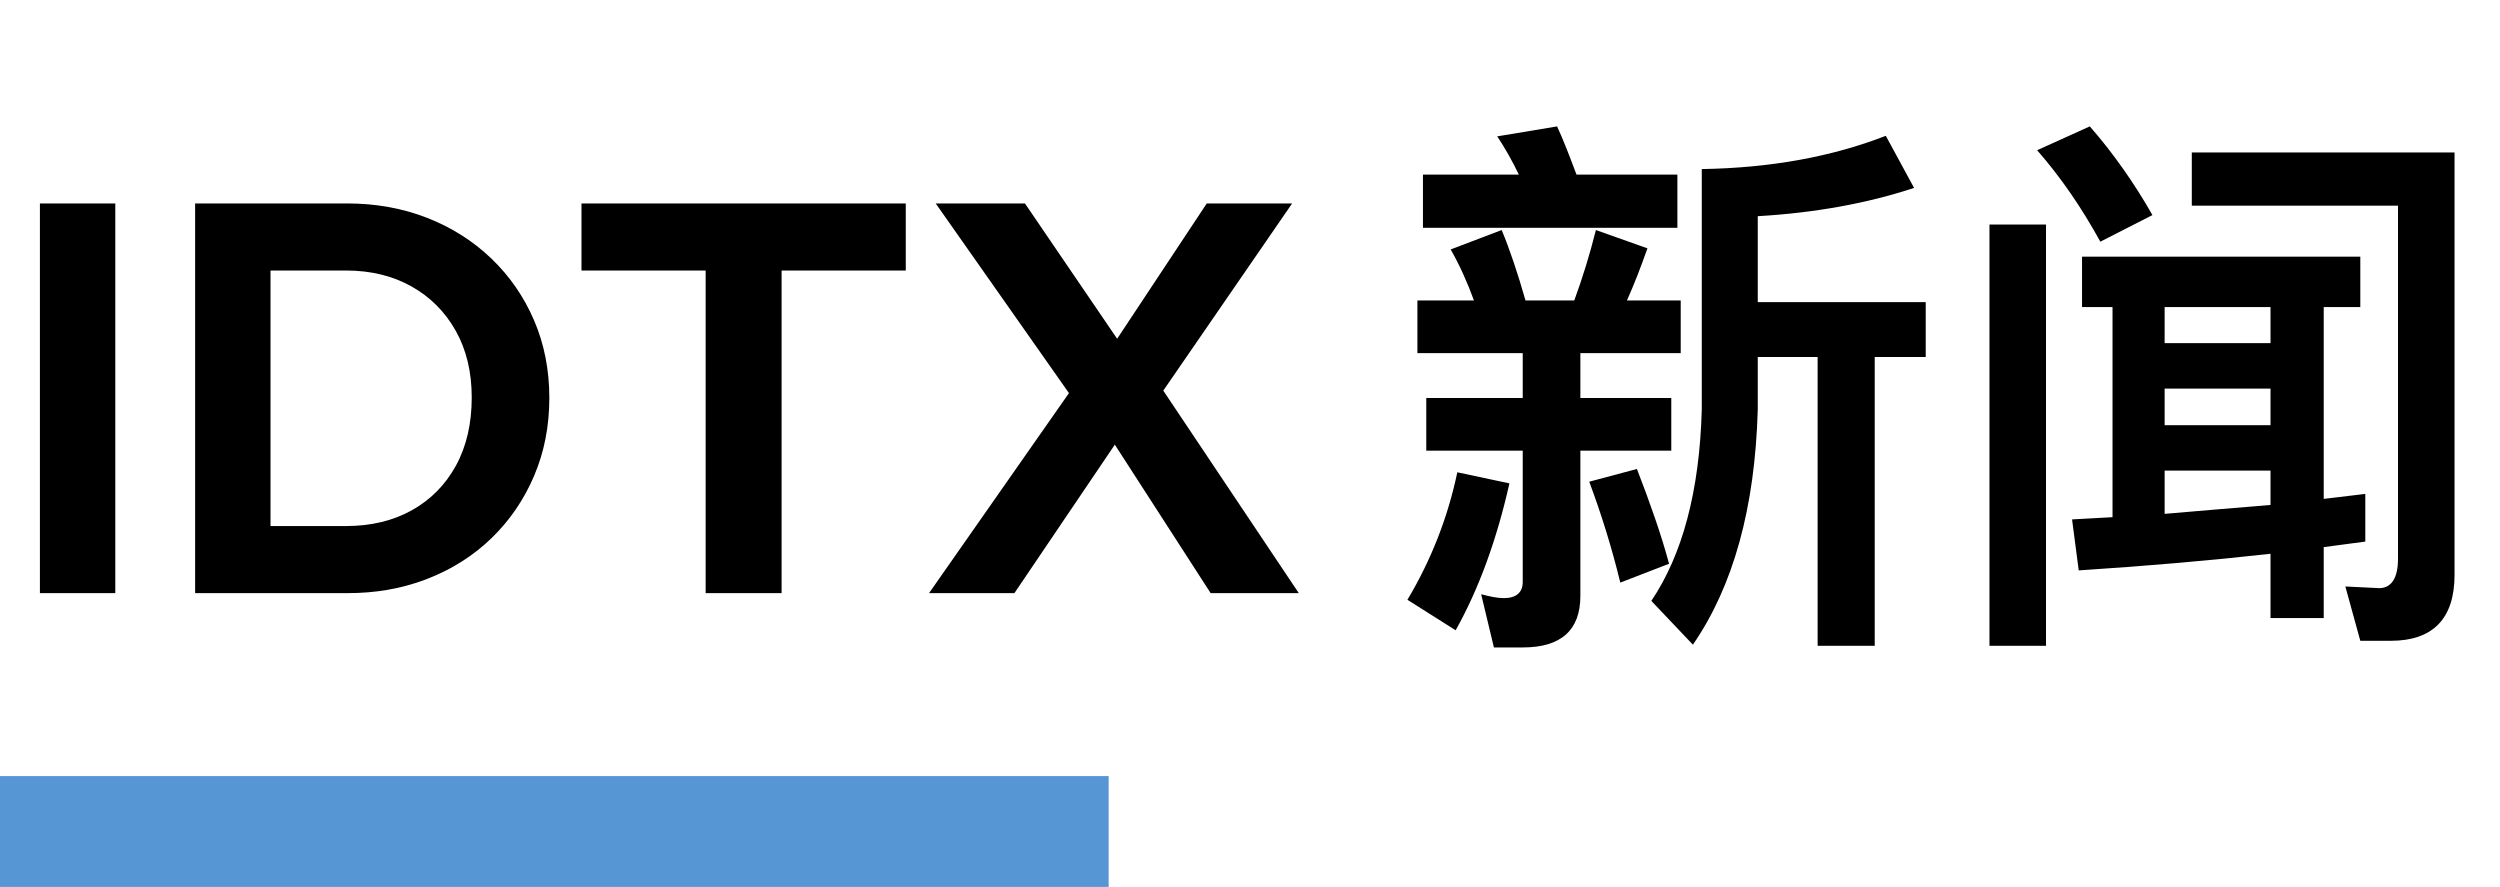
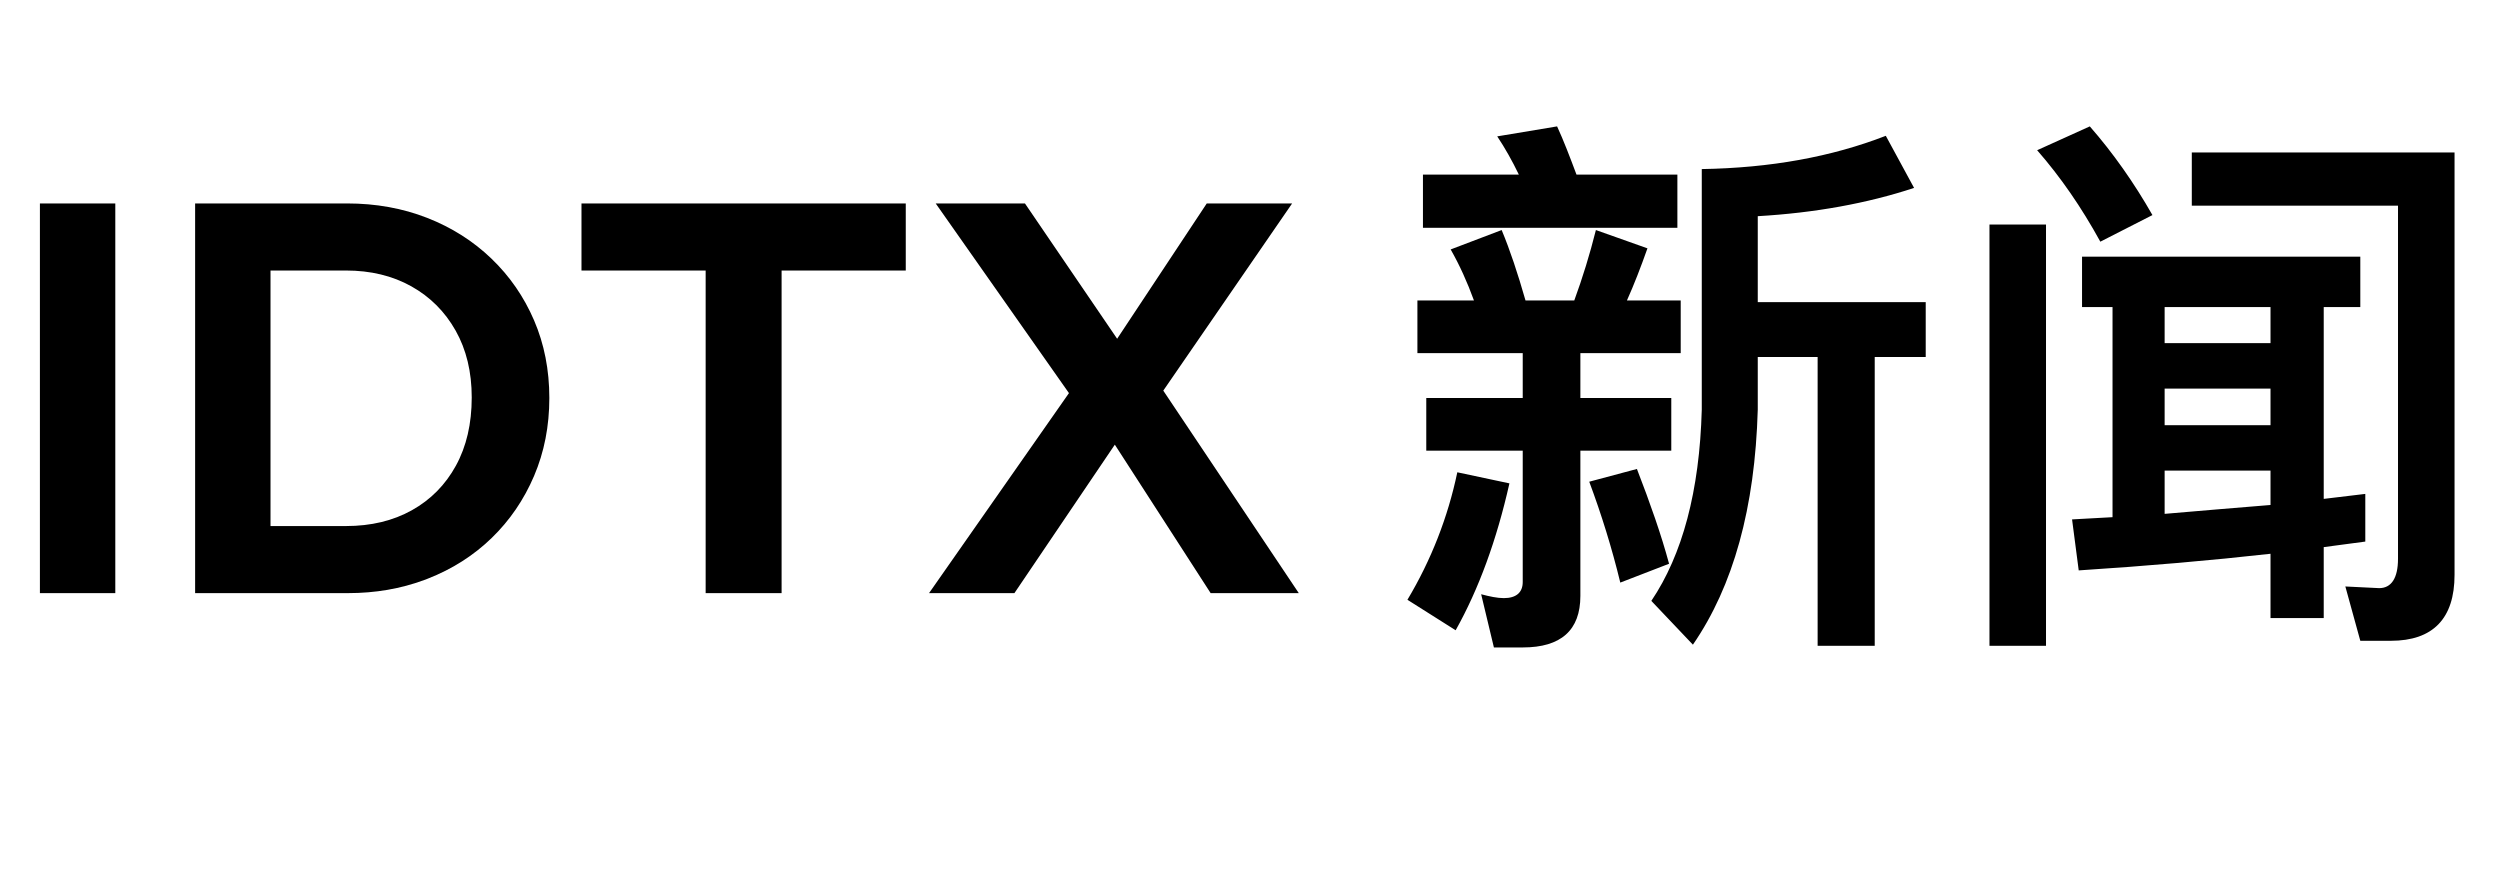
<svg xmlns="http://www.w3.org/2000/svg" width="451px" height="160px" viewBox="0 0 451 160" version="1.1">
  <title>About 2</title>
  <g id="About" stroke="none" fill="none" fill-rule="evenodd">
-     <rect id="矩形" fill="#5796D5" x="0" y="140" width="200" height="20" />
-     <path d="M20.8,36.7 L20.8,107 L7.2,107 L7.2,36.7 L20.8,36.7 Z M62.6,36.7 C67.8,36.7 72.617,37.567 77.05,39.3 C81.483,41.033 85.35,43.483 88.65,46.65 C91.95,49.817 94.517,53.533 96.35,57.8 C98.183,62.067 99.1,66.733 99.1,71.8 C99.1,76.867 98.183,81.55 96.35,85.85 C94.517,90.15 91.967,93.883 88.7,97.05 C85.433,100.217 81.583,102.667 77.15,104.4 L76.543,104.631 C72.281,106.21 67.7,107 62.8,107 L35.2,107 L35.2,36.7 Z M163.4,36.7 L163.4,48.8 L141,48.8 L141,107 L127.3,107 L127.3,48.8 L104.9,48.8 L104.9,36.7 L163.4,36.7 Z M184.9,36.7 L201.533,61.112 L217.7,36.7 L233.1,36.7 L209.856,70.468 L234.3,107 L218.4,107 L201.115,80.217 L183,107 L167.6,107 L192.839,70.916 L168.8,36.7 L184.9,36.7 Z M62.4,48.8 L48.8,48.8 L48.8,94.9 L62.4,94.9 C66.933,94.9 70.9,93.95 74.3,92.05 C77.7,90.15 80.35,87.467 82.25,84 C84.15,80.533 85.1,76.433 85.1,71.7 C85.1,67.1 84.133,63.083 82.2,59.65 C80.267,56.217 77.6,53.55 74.2,51.65 C70.8,49.75 66.867,48.8 62.4,48.8 Z" id="形状结合" fill="#000000" />
+     <path d="M20.8,36.7 L20.8,107 L7.2,107 L7.2,36.7 L20.8,36.7 Z M62.6,36.7 C67.8,36.7 72.617,37.567 77.05,39.3 C81.483,41.033 85.35,43.483 88.65,46.65 C91.95,49.817 94.517,53.533 96.35,57.8 C98.183,62.067 99.1,66.733 99.1,71.8 C99.1,76.867 98.183,81.55 96.35,85.85 C94.517,90.15 91.967,93.883 88.7,97.05 C85.433,100.217 81.583,102.667 77.15,104.4 L76.543,104.631 C72.281,106.21 67.7,107 62.8,107 L35.2,107 L35.2,36.7 Z M163.4,36.7 L163.4,48.8 L141,48.8 L141,107 L127.3,107 L127.3,48.8 L104.9,48.8 L104.9,36.7 L163.4,36.7 Z M184.9,36.7 L201.533,61.112 L217.7,36.7 L233.1,36.7 L209.856,70.468 L234.3,107 L218.4,107 L201.115,80.217 L183,107 L167.6,107 L192.839,70.916 L168.8,36.7 L184.9,36.7 Z M62.4,48.8 L48.8,48.8 L48.8,94.9 L62.4,94.9 C66.933,94.9 70.9,93.95 74.3,92.05 C77.7,90.15 80.35,87.467 82.25,84 C84.15,80.533 85.1,76.433 85.1,71.7 C85.1,67.1 84.133,63.083 82.2,59.65 C80.267,56.217 77.6,53.55 74.2,51.65 C70.8,49.75 66.867,48.8 62.4,48.8 " id="形状结合" fill="#000000" />
    <path d="M287.9,41.5 L297.2,44.8 C296,48.2 294.8,51.3 293.5,54.2 L303.2,54.2 L303.2,63.7 L285.1,63.7 L285.1,71.8 L301.5,71.8 L301.5,81.3 L285.1,81.3 L285.1,107.5 C285.1,113.7 281.6,116.8 274.7,116.8 L269.5,116.8 L267.2,107.2 C268.7,107.6 270.1,107.9 271.3,107.9 C273.5,107.9 274.7,106.9 274.7,105 L274.7,81.3 L257.3,81.3 L257.3,71.8 L274.7,71.8 L274.7,63.7 L255.7,63.7 L255.7,54.2 L265.9,54.2 C264.7,50.9 263.3,47.8 261.7,45 L270.9,41.5 C272.4,45.1 273.8,49.3 275.2,54.2 L284,54.2 C285.5,50.1 286.8,45.9 287.9,41.5 Z M340.2,24.5 L345.3,33.9 C336.8,36.7 327.4,38.4 317.1,39 L317.1,54.5 L347.4,54.5 L347.4,64.4 L338.2,64.4 L338.2,116.5 L327.9,116.5 L327.9,64.4 L317.1,64.4 L317.1,73.9 C316.6,91.6 312.7,105.7 305.4,116.3 L297.9,108.4 C303.5,100.1 306.6,88.6 307,73.9 L307,30.5 C319.4,30.3 330.4,28.3 340.2,24.5 Z M369.1,40.5 L369.1,116.5 L358.9,116.5 L358.9,40.5 L369.1,40.5 Z M442.8,27.5 L442.8,103.7 C442.8,111.6 438.9,115.6 431.3,115.6 L425.8,115.6 L423.1,105.8 L429.2,106.1 C431.4,106.1 432.6,104.3 432.6,100.8 L432.6,37.1 L395.4,37.1 L395.4,27.5 L442.8,27.5 Z M262.9,85.2 L272.3,87.2 C270,97.4 266.8,106.2 262.6,113.7 L253.9,108.2 C258.2,101 261.2,93.3 262.9,85.2 Z M425.8,46.3 L425.8,55.4 L419.2,55.4 L419.2,90 L426.7,89.1 L426.7,97.7 L419.2,98.7 L419.2,111.5 L409.6,111.5 L409.6,99.9 C398.9,101.1 387.4,102.1 375,102.9 L373.8,93.7 L381.1,93.3 L381.1,55.4 L375.6,55.4 L375.6,46.3 L425.8,46.3 Z M295.3,84.6 C297.7,90.8 299.7,96.5 301.1,101.7 L292.3,105.1 C290.8,98.9 288.9,92.8 286.7,86.9 Z M409.6,84.9 L390.5,84.9 L390.5,92.7 C397.3,92.1 403.6,91.6 409.6,91.1 L409.6,84.9 Z M409.6,70.1 L390.5,70.1 L390.5,76.7 L409.6,76.7 L409.6,70.1 Z M409.6,55.4 L390.5,55.4 L390.5,61.9 L409.6,61.9 L409.6,55.4 Z M377,22.8 C381.2,27.6 385,33 388.3,38.8 L378.9,43.6 C375.5,37.4 371.7,31.9 367.5,27.1 Z M280.9,22.8 C282.1,25.4 283.2,28.3 284.4,31.5 L302.6,31.5 L302.6,41.1 L256.7,41.1 L256.7,31.5 L274,31.5 C272.8,29 271.5,26.7 270.1,24.6 Z" id="形状结合" fill="#000000" />
  </g>
</svg>